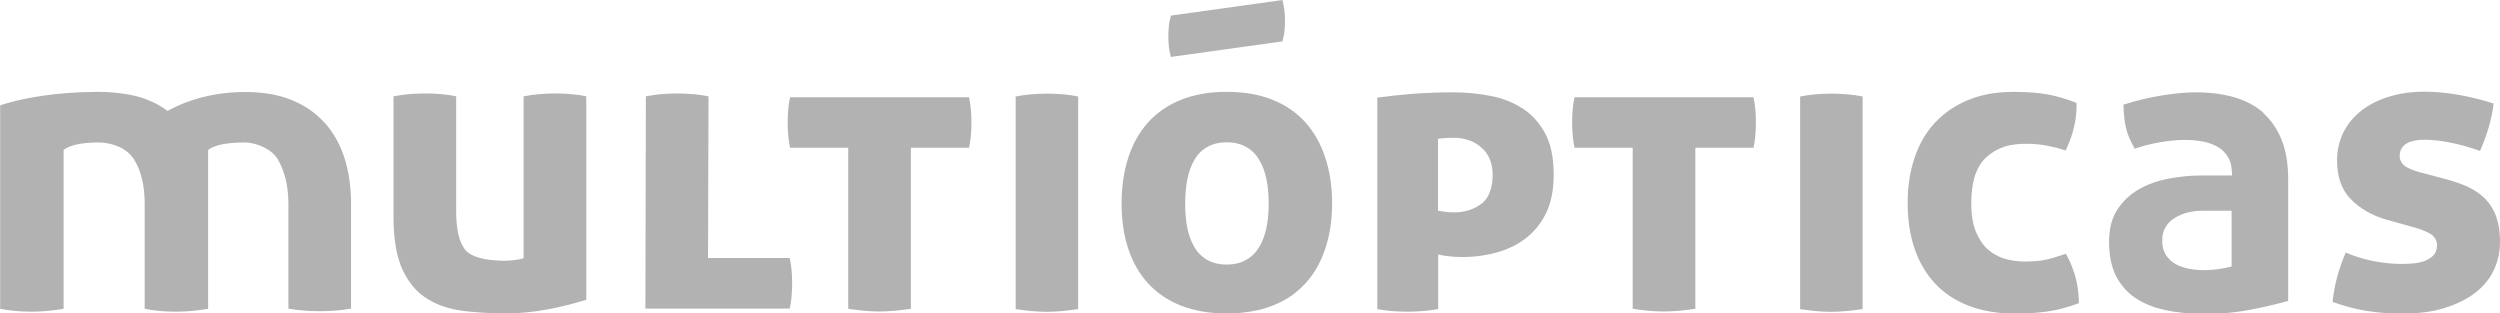
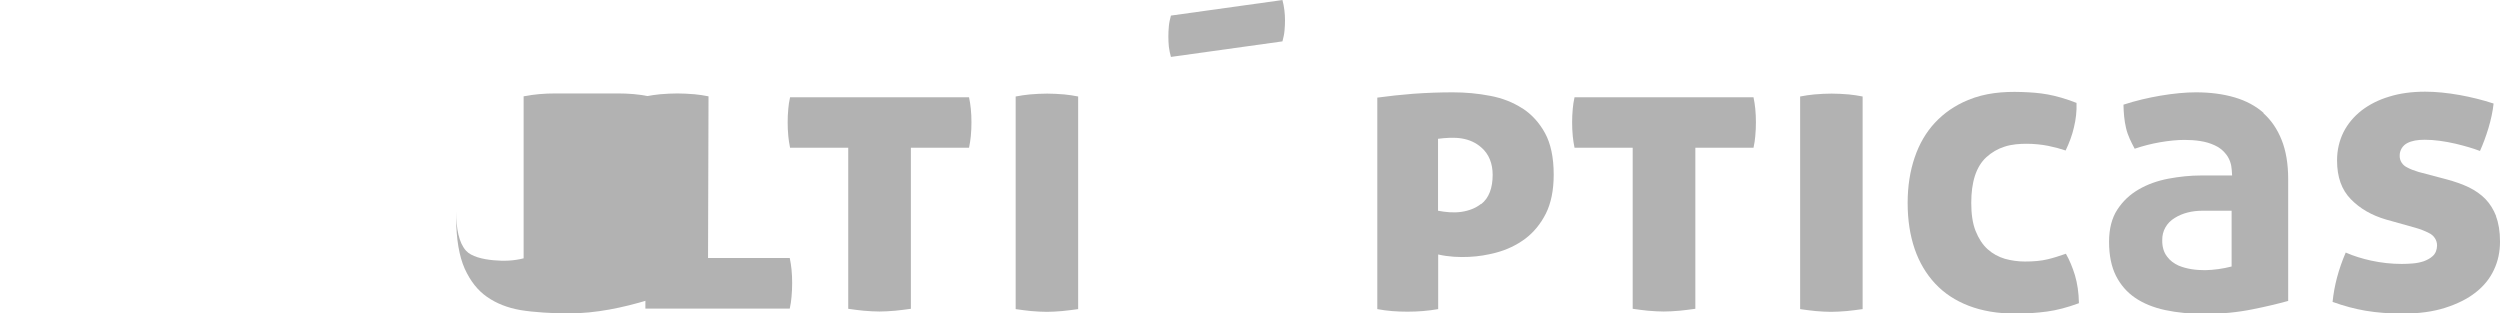
<svg xmlns="http://www.w3.org/2000/svg" xml:space="preserve" width="300mm" height="37.617mm" style="shape-rendering:geometricPrecision; text-rendering:geometricPrecision; image-rendering:optimizeQuality; fill-rule:evenodd; clip-rule:evenodd" viewBox="0 0 15.603 1.956">
  <defs>
    <style type="text/css">
   
    .fil0 {fill:#B2B2B2}
    .fil1 {fill:#B2B2B2;fill-rule:nonzero}
   
  </style>
  </defs>
  <g id="Capa_x0020_1">
    <g id="_156034896">
      <path id="_156035832" class="fil0" d="M8.017 0.19c-0.002,0.023 -0.007,0.046 -0.013,0.068l-0.696 0.097c-0.006,-0.021 -0.01,-0.042 -0.013,-0.064 -0.002,-0.021 -0.003,-0.042 -0.003,-0.063 0,-0.021 0.001,-0.043 0.003,-0.064 0.002,-0.023 0.007,-0.045 0.013,-0.067l0.696 -0.097c0.011,0.042 0.016,0.084 0.016,0.127 0,0.021 -0.001,0.042 -0.003,0.063z" />
      <path id="_156035784" class="fil1" d="M6.536 0.584c-0.034,0 -0.071,0.002 -0.108,0.005 -0.029,0.003 -0.059,0.007 -0.089,0.013l0 1.327c0.034,0.005 0.066,0.009 0.095,0.012 0.036,0.003 0.069,0.005 0.099,0.005 0.029,0 0.062,-0.002 0.098,-0.005 0.03,-0.003 0.062,-0.007 0.098,-0.012l0 -1.327c-0.029,-0.006 -0.058,-0.01 -0.087,-0.013 -0.038,-0.003 -0.074,-0.005 -0.107,-0.005z" />
-       <path id="_156035736" class="fil1" d="M8.147 0.763c-0.055,-0.061 -0.122,-0.107 -0.204,-0.14 -0.081,-0.033 -0.177,-0.05 -0.288,-0.05 -0.109,0 -0.204,0.017 -0.285,0.05 -0.082,0.033 -0.149,0.08 -0.204,0.14 -0.055,0.061 -0.096,0.134 -0.124,0.22 -0.028,0.086 -0.042,0.182 -0.042,0.288 0,0.104 0.014,0.198 0.042,0.282 0.028,0.085 0.069,0.156 0.124,0.216 0.055,0.06 0.122,0.105 0.204,0.138 0.081,0.032 0.176,0.049 0.285,0.049 0.111,0 0.207,-0.017 0.288,-0.049 0.082,-0.032 0.149,-0.078 0.204,-0.138 0.055,-0.06 0.096,-0.132 0.124,-0.216 0.028,-0.084 0.043,-0.178 0.043,-0.282 0,-0.106 -0.014,-0.202 -0.043,-0.288 -0.028,-0.086 -0.07,-0.159 -0.124,-0.22zm-0.291 0.783c-0.043,0.069 -0.114,0.106 -0.2,0.105l-0.003 0c-0.085,0 -0.155,-0.037 -0.196,-0.105 -0.042,-0.068 -0.06,-0.159 -0.06,-0.275 0,-0.117 0.019,-0.21 0.06,-0.278 0.042,-0.069 0.113,-0.106 0.199,-0.105 0.086,-0.001 0.158,0.036 0.2,0.105 0.043,0.068 0.062,0.161 0.062,0.278 -0,0.115 -0.019,0.207 -0.062,0.275z" />
      <path id="_156035688" class="fil1" d="M6.047 0.607l-1.116 0c-0.006,0.026 -0.009,0.049 -0.011,0.071 -0.003,0.03 -0.004,0.058 -0.004,0.085 0,0.028 0.001,0.056 0.004,0.087 0.002,0.022 0.006,0.047 0.011,0.072l0.363 0 0 1.005c0.034,0.005 0.066,0.009 0.096,0.012 0.037,0.003 0.069,0.005 0.099,0.005 0.029,0 0.062,-0.002 0.098,-0.005 0.03,-0.003 0.063,-0.007 0.098,-0.012l0 -1.005 0.363 0c0.005,-0.026 0.009,-0.05 0.011,-0.072 0.003,-0.03 0.004,-0.059 0.004,-0.087 0,-0.028 -0.001,-0.056 -0.004,-0.085 -0.002,-0.022 -0.006,-0.046 -0.011,-0.071z" />
      <path id="_156035640" class="fil1" d="M4.93 1.61l-0.511 0 0.003 -1.009c-0.029,-0.006 -0.058,-0.01 -0.087,-0.013 -0.038,-0.003 -0.074,-0.005 -0.107,-0.005 -0.035,0 -0.071,0.002 -0.108,0.005 -0.029,0.003 -0.059,0.007 -0.089,0.013l-0.003 1.325 0.901 0c0.006,-0.026 0.009,-0.05 0.011,-0.073 0.003,-0.03 0.004,-0.059 0.004,-0.087 5.20112e-005,-0.028 -0.001,-0.056 -0.004,-0.085 -0.002,-0.022 -0.006,-0.046 -0.011,-0.071z" />
      <path id="_156034464" class="fil1" d="M12.895 1.583c-0.043,0.015 -0.081,0.027 -0.115,0.035 -0.041,0.01 -0.088,0.014 -0.142,0.014 -0.043,0 -0.085,-0.006 -0.125,-0.017 -0.04,-0.012 -0.077,-0.032 -0.108,-0.06 -0.032,-0.029 -0.056,-0.067 -0.075,-0.114 -0.019,-0.048 -0.027,-0.107 -0.027,-0.175 4.16089e-005,-0.128 0.029,-0.225 0.094,-0.285 0.033,-0.03 0.07,-0.052 0.114,-0.066 0.045,-0.015 0.096,-0.018 0.138,-0.018 0.045,0 0.094,0.005 0.134,0.013 0.04,0.008 0.073,0.017 0.109,0.029 0.023,-0.048 0.041,-0.096 0.052,-0.145 0.012,-0.049 0.018,-0.101 0.016,-0.152 -0.14,-0.054 -0.225,-0.064 -0.342,-0.068 -0.117,-0.004 -0.229,0.006 -0.335,0.05 -0.082,0.034 -0.15,0.081 -0.206,0.141 -0.056,0.06 -0.098,0.132 -0.127,0.217 -0.029,0.085 -0.044,0.18 -0.044,0.284 0,0.108 0.015,0.203 0.044,0.288 0.029,0.084 0.072,0.156 0.128,0.216 0.056,0.06 0.126,0.106 0.209,0.138 0.083,0.032 0.18,0.049 0.291,0.049 0.066,0 0.133,-0.004 0.199,-0.013 0.059,-0.008 0.125,-0.025 0.198,-0.052 -0.001,-0.066 -0.01,-0.124 -0.025,-0.175 -0.015,-0.048 -0.033,-0.093 -0.056,-0.133z" />
      <path id="_156035040" class="fil1" d="M15.579 1.349c-0.017,-0.043 -0.039,-0.078 -0.067,-0.107 -0.028,-0.029 -0.063,-0.053 -0.103,-0.073 -0.042,-0.02 -0.088,-0.036 -0.14,-0.05l-0.174 -0.046c-0.027,-0.008 -0.051,-0.017 -0.073,-0.029 -0.027,-0.013 -0.046,-0.041 -0.045,-0.072 -0.001,-0.033 0.018,-0.064 0.047,-0.079 0.029,-0.015 0.064,-0.021 0.109,-0.021 0.06,0 0.124,0.009 0.194,0.025 0.057,0.014 0.107,0.028 0.151,0.045 0.019,-0.042 0.037,-0.09 0.053,-0.143 0.016,-0.054 0.027,-0.105 0.032,-0.153 -0.07,-0.023 -0.14,-0.04 -0.211,-0.053 -0.079,-0.014 -0.151,-0.021 -0.216,-0.021 -0.083,0 -0.158,0.01 -0.225,0.031 -0.067,0.02 -0.125,0.05 -0.173,0.087 -0.048,0.038 -0.085,0.082 -0.112,0.135 -0.026,0.053 -0.04,0.111 -0.04,0.176 0,0.105 0.029,0.183 0.085,0.241 0.058,0.06 0.132,0.102 0.221,0.128l0.182 0.051c0.032,0.009 0.06,0.02 0.085,0.033 0.031,0.014 0.052,0.045 0.051,0.079 0,0.024 -0.009,0.049 -0.027,0.065 -0.015,0.014 -0.034,0.024 -0.055,0.032 -0.021,0.007 -0.044,0.012 -0.069,0.014 -0.024,0.002 -0.047,0.003 -0.069,0.003 -0.065,0 -0.129,-0.007 -0.193,-0.021 -0.054,-0.012 -0.107,-0.028 -0.157,-0.05 -0.045,0.105 -0.072,0.207 -0.082,0.308 0.072,0.026 0.141,0.044 0.205,0.055 0.071,0.012 0.148,0.018 0.233,0.018 0.101,0 0.189,-0.012 0.264,-0.036 0.076,-0.024 0.14,-0.056 0.191,-0.096 0.051,-0.04 0.089,-0.087 0.114,-0.141 0.026,-0.055 0.038,-0.113 0.038,-0.177 0,-0.063 -0.009,-0.115 -0.025,-0.157z" />
      <path id="_156035448" class="fil1" d="M13.928 1.663c-0.054,0.014 -0.111,0.022 -0.166,0.023 -0.056,0 -0.114,-0.007 -0.166,-0.029 -0.028,-0.013 -0.053,-0.031 -0.071,-0.056 -0.021,-0.027 -0.031,-0.063 -0.03,-0.103 -0.001,-0.057 0.028,-0.108 0.078,-0.138 0.048,-0.03 0.107,-0.045 0.173,-0.045l0.182 0 0 0.347zm0.199 -0.959c-0.049,-0.043 -0.108,-0.075 -0.179,-0.096 -0.071,-0.021 -0.152,-0.032 -0.242,-0.032 -0.065,0 -0.14,0.007 -0.223,0.021 -0.076,0.013 -0.153,0.031 -0.23,0.056 0.001,0.051 0.005,0.099 0.016,0.146 0.011,0.047 0.032,0.088 0.054,0.129 0.053,-0.018 0.105,-0.031 0.156,-0.04 0.058,-0.01 0.109,-0.015 0.155,-0.015 0.034,0 0.066,0.002 0.098,0.007 0.033,0.005 0.063,0.014 0.091,0.027 0.029,0.013 0.054,0.033 0.073,0.059 0.02,0.027 0.031,0.06 0.033,0.097l0.002 0.032 -0.195 0c-0.066,0 -0.133,0.007 -0.203,0.02 -0.068,0.013 -0.13,0.035 -0.185,0.067 -0.055,0.032 -0.099,0.073 -0.134,0.127 -0.033,0.051 -0.051,0.117 -0.051,0.2 0,0.086 0.015,0.156 0.043,0.212 0.029,0.057 0.068,0.102 0.119,0.137 0.051,0.035 0.114,0.061 0.188,0.077 0.075,0.016 0.158,0.024 0.249,0.024 0.105,0 0.204,-0.01 0.298,-0.029 0.086,-0.017 0.159,-0.035 0.221,-0.052l0 -0.759c0,-0.097 -0.014,-0.179 -0.041,-0.246 -0.027,-0.068 -0.065,-0.123 -0.113,-0.166z" />
      <path id="_156035544" class="fil1" d="M9.501 0.676c-0.059,-0.038 -0.125,-0.064 -0.2,-0.078 -0.077,-0.015 -0.155,-0.022 -0.234,-0.022 -0.079,0 -0.162,0.003 -0.247,0.009 -0.076,0.006 -0.151,0.014 -0.224,0.024l0 1.32c0.063,0.012 0.125,0.016 0.189,0.016 0.064,3.12067e-005 0.129,-0.005 0.191,-0.016l0 -0.341c0.065,0.015 0.132,0.018 0.193,0.015 0.062,-0.003 0.112,-0.012 0.167,-0.026 0.068,-0.018 0.129,-0.047 0.183,-0.087 0.053,-0.04 0.096,-0.092 0.129,-0.157 0.032,-0.064 0.049,-0.145 0.049,-0.243 0,-0.109 -0.019,-0.195 -0.054,-0.259 -0.036,-0.066 -0.083,-0.117 -0.141,-0.155zm-0.257 0.596c-0.034,0.027 -0.076,0.043 -0.123,0.05 -0.049,0.007 -0.099,0.002 -0.146,-0.007l0 -0.449c0.047,-0.006 0.102,-0.01 0.149,-0.002 0.047,0.008 0.087,0.026 0.121,0.056 0.048,0.041 0.071,0.101 0.071,0.171 0,0.08 -0.022,0.144 -0.072,0.183z" />
      <path id="_103176336" class="fil1" d="M11.432 0.584c-0.034,0 -0.071,0.002 -0.108,0.005 -0.029,0.003 -0.059,0.007 -0.089,0.013l0 1.327c0.034,0.005 0.066,0.009 0.095,0.012 0.036,0.003 0.069,0.005 0.098,0.005 0.029,0 0.062,-0.002 0.099,-0.005 0.03,-0.003 0.062,-0.007 0.098,-0.012l0 -1.327c-0.029,-0.006 -0.058,-0.01 -0.087,-0.013 -0.038,-0.003 -0.074,-0.005 -0.107,-0.005z" />
      <path id="_156034320" class="fil1" d="M10.943 0.607l-1.116 0c-0.006,0.026 -0.009,0.049 -0.011,0.071 -0.003,0.03 -0.004,0.058 -0.004,0.085 0,0.028 0.001,0.056 0.004,0.087 0.002,0.022 0.006,0.047 0.011,0.072l0.363 0 0 1.005c0.034,0.005 0.066,0.009 0.095,0.012 0.037,0.003 0.07,0.005 0.099,0.005 0.029,0 0.062,-0.002 0.099,-0.005 0.03,-0.003 0.062,-0.007 0.098,-0.012l0 -1.005 0.363 0c0.006,-0.026 0.009,-0.05 0.011,-0.072 0.003,-0.03 0.004,-0.059 0.004,-0.087 0,-0.027 -0.001,-0.056 -0.004,-0.085 -0.002,-0.022 -0.006,-0.046 -0.011,-0.071z" />
-       <path id="_156034776" class="fil0" d="M2.024 0.764c-0.055,-0.06 -0.122,-0.107 -0.204,-0.14 -0.093,-0.038 -0.195,-0.05 -0.295,-0.05 -0.268,0 -0.448,0.1 -0.479,0.118 -0.061,-0.045 -0.13,-0.076 -0.203,-0.094 -0.069,-0.016 -0.15,-0.025 -0.228,-0.025 -0.271,0 -0.462,0.041 -0.554,0.066 -0.02,0.006 -0.04,0.012 -0.06,0.018l0 1.27c0.06,0.012 0.127,0.018 0.194,0.018 0.067,0 0.132,-0.006 0.202,-0.018l0 -0.99c0,0 0.038,-0.048 0.218,-0.048 0.086,0 0.178,0.036 0.221,0.105 0.043,0.068 0.067,0.16 0.067,0.277l0 0.656c0.062,0.013 0.128,0.018 0.194,0.018 0.068,0 0.129,-0.006 0.202,-0.018l0 -0.99c0,0 0.037,-0.048 0.226,-0.048 0.082,0 0.173,0.045 0.208,0.104 0.041,0.069 0.067,0.161 0.067,0.278l0 0.655c0.068,0.012 0.133,0.016 0.199,0.016 0.066,0 0.13,-0.005 0.192,-0.016l0 -0.655c0,-0.106 -0.014,-0.202 -0.042,-0.288 -0.028,-0.086 -0.07,-0.159 -0.125,-0.22z" />
-       <path id="_156034872" class="fil0" d="M3.465 0.583c-0.066,0 -0.131,0.005 -0.197,0.018l0 1.011c-0.062,0.016 -0.125,0.018 -0.188,0.012 -0.067,-0.006 -0.139,-0.023 -0.172,-0.06 -0.044,-0.05 -0.061,-0.136 -0.061,-0.245l0 -0.718c-0.058,-0.013 -0.129,-0.018 -0.194,-0.018 -0.066,0 -0.132,0.005 -0.197,0.018l0 0.755c0,0.136 0.019,0.243 0.053,0.32 0.036,0.079 0.082,0.137 0.14,0.177 0.059,0.041 0.128,0.068 0.208,0.082 0.082,0.014 0.209,0.021 0.298,0.021 0.174,0 0.342,-0.036 0.504,-0.085l0 -1.27c-0.061,-0.013 -0.129,-0.018 -0.194,-0.018z" />
+       <path id="_156034872" class="fil0" d="M3.465 0.583c-0.066,0 -0.131,0.005 -0.197,0.018l0 1.011c-0.062,0.016 -0.125,0.018 -0.188,0.012 -0.067,-0.006 -0.139,-0.023 -0.172,-0.06 -0.044,-0.05 -0.061,-0.136 -0.061,-0.245l0 -0.718l0 0.755c0,0.136 0.019,0.243 0.053,0.32 0.036,0.079 0.082,0.137 0.14,0.177 0.059,0.041 0.128,0.068 0.208,0.082 0.082,0.014 0.209,0.021 0.298,0.021 0.174,0 0.342,-0.036 0.504,-0.085l0 -1.27c-0.061,-0.013 -0.129,-0.018 -0.194,-0.018z" />
    </g>
  </g>
</svg>